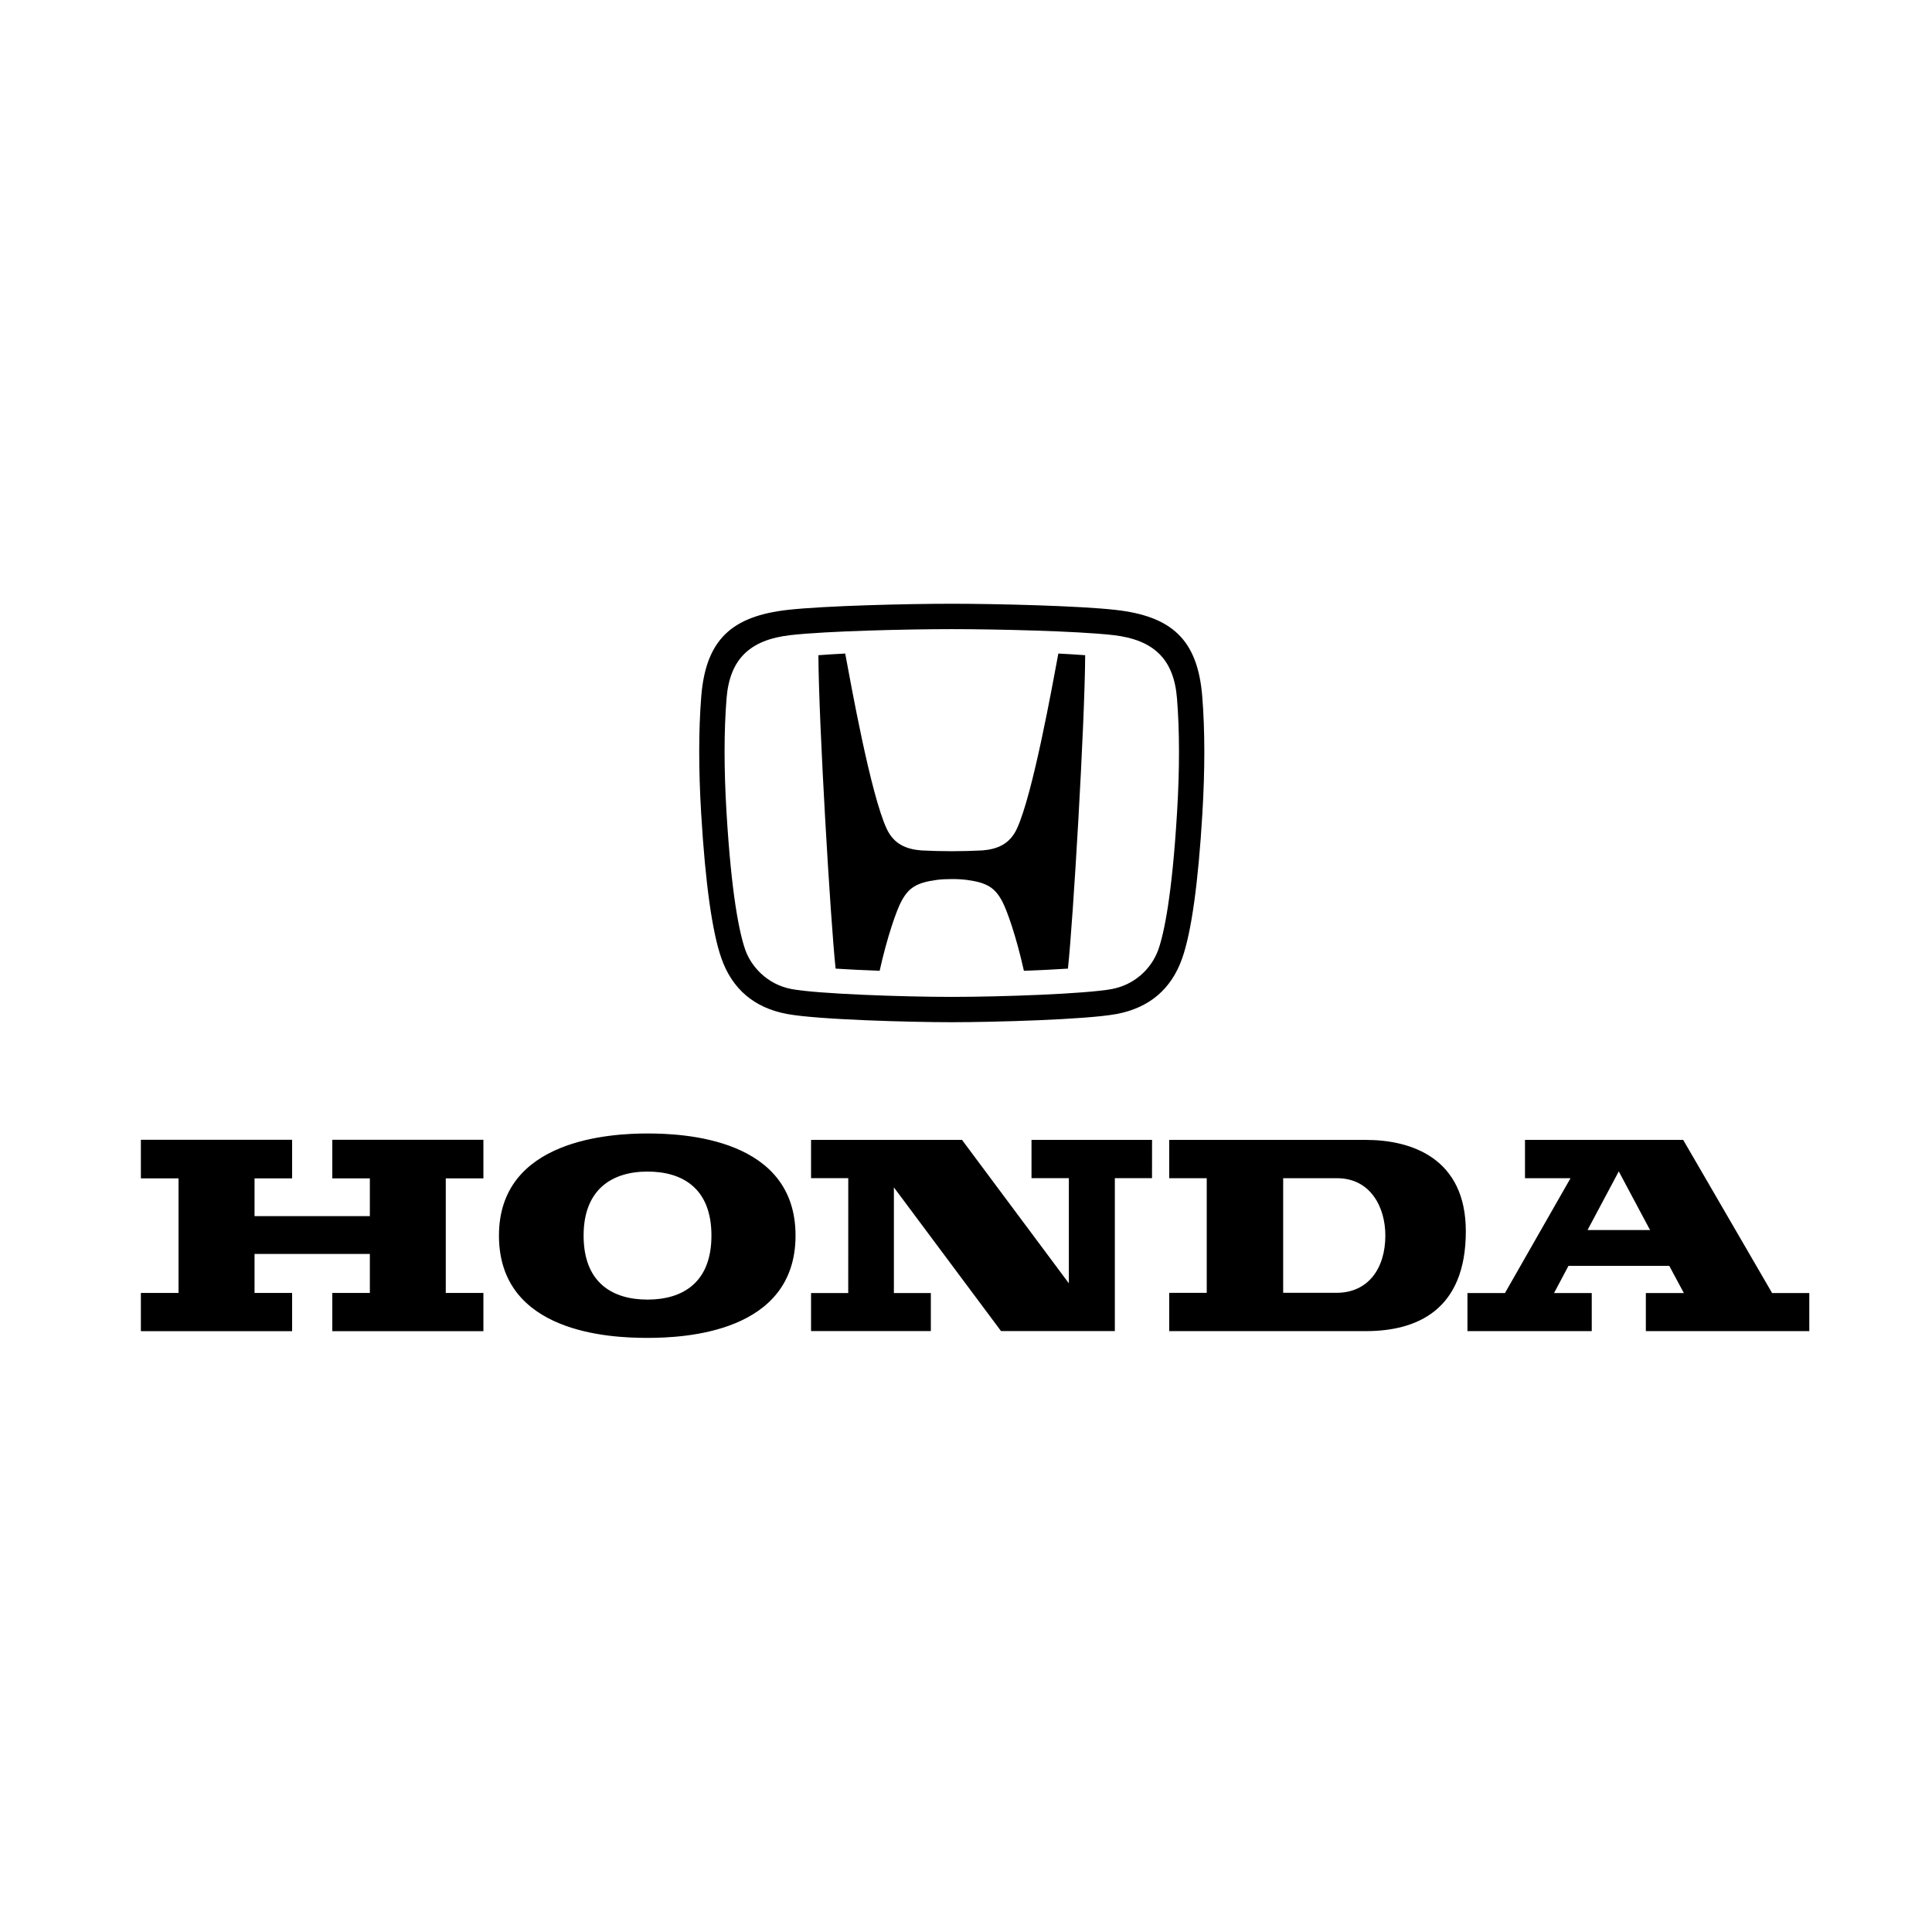
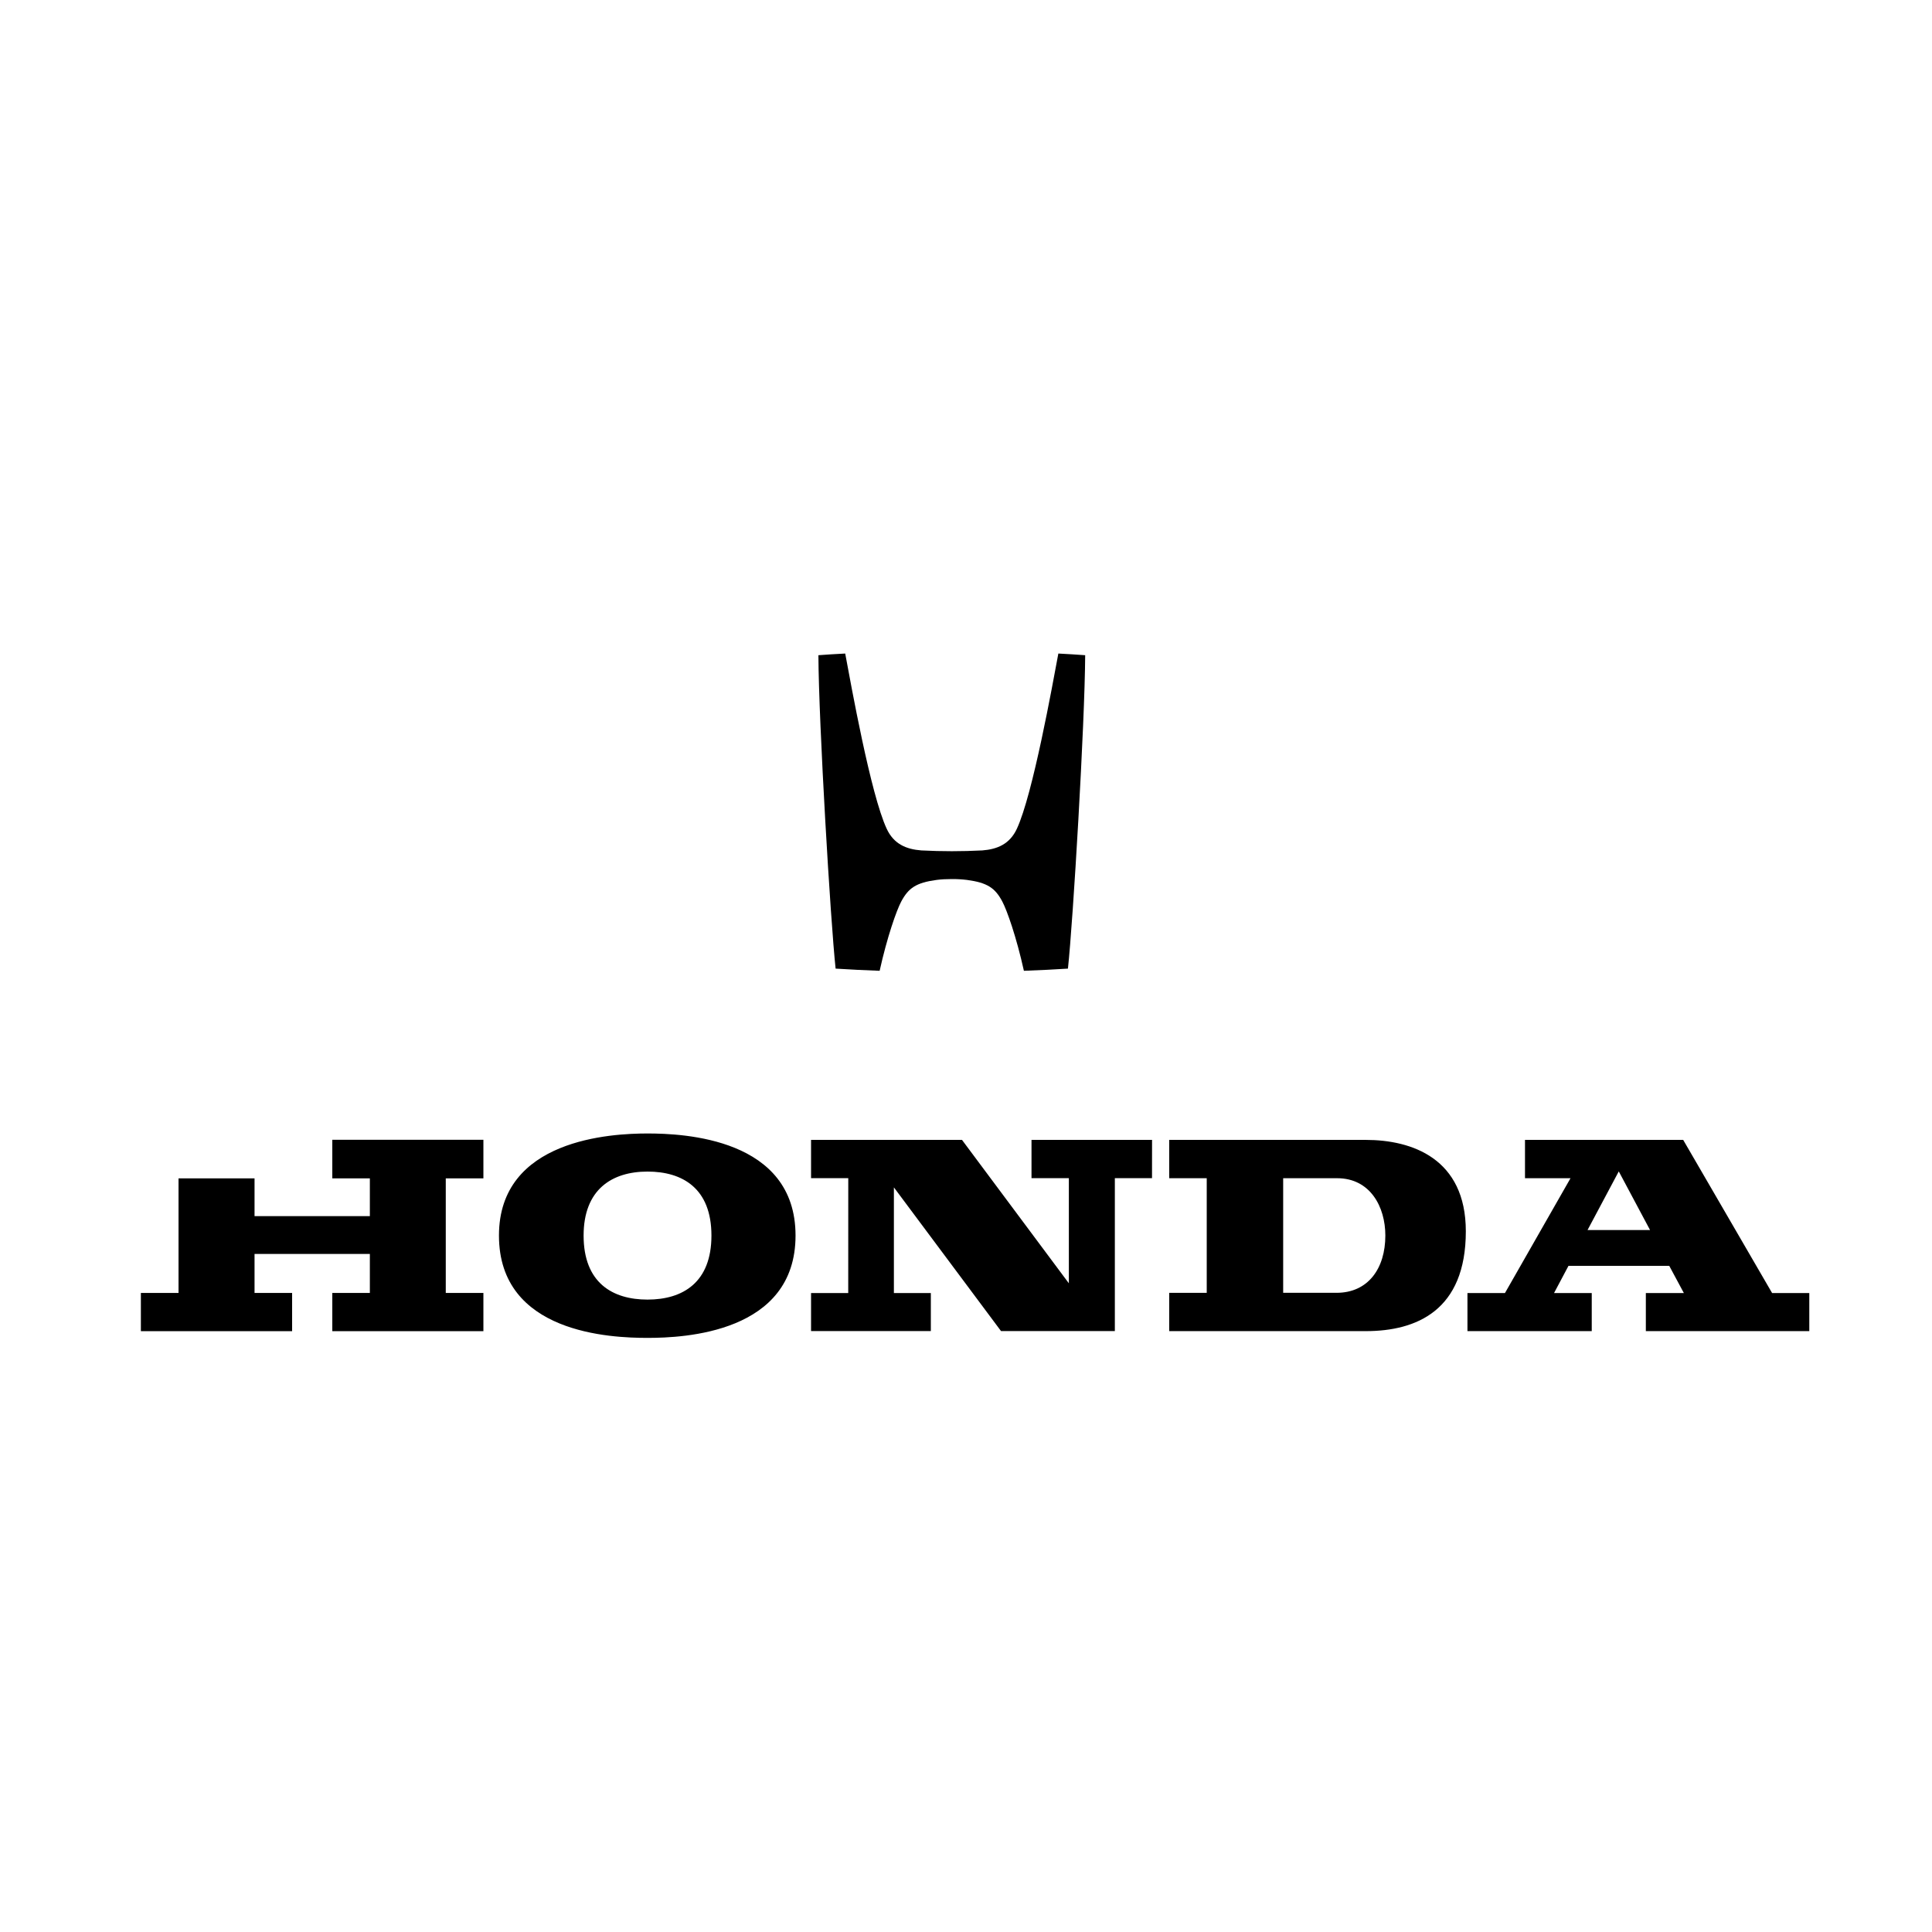
<svg xmlns="http://www.w3.org/2000/svg" width="96" height="96" viewBox="0 0 96 96" fill="none">
-   <path d="M58.097 56.641H67.867C70.148 56.641 72.836 57.558 72.836 61.183C72.836 65.121 70.38 66.143 67.867 66.143H58.097V64.241H59.962V58.545H58.097V56.641ZM63.758 64.239H66.413C67.978 64.239 68.837 63.034 68.837 61.392C68.837 59.969 68.088 58.545 66.442 58.545H63.76V64.239H63.758ZM32.175 56.322C33.961 56.322 39.53 56.551 39.53 61.394C39.53 66.238 33.986 66.479 32.175 66.479C30.362 66.479 24.793 66.263 24.793 61.394C24.794 56.594 30.389 56.322 32.175 56.322ZM28.999 61.395C28.999 63.742 30.436 64.576 32.175 64.576C33.941 64.576 35.351 63.715 35.351 61.395C35.351 59.047 33.914 58.215 32.175 58.215C30.407 58.215 28.999 59.103 28.999 61.395ZM7 64.245H8.871V58.552H7V56.636H14.515V58.552H12.648V60.43H18.378V58.552H16.512V56.636H24.02V58.552H22.15V64.245H24.02V66.146H16.512V64.245H18.378V62.307H12.648V64.245H14.515V66.146H7V64.245ZM46.253 66.141H40.301V64.25H42.148L42.15 58.543H40.301V56.639H47.8L53.111 63.767V58.543H51.255V56.639H57.245L57.243 58.543H55.396V66.141H49.741L44.417 59V64.25H46.253V66.141ZM89.903 64.25V66.143H81.781V64.25H83.67L82.944 62.899H77.937L77.22 64.25H79.093V66.143H72.917V64.25H74.781L78.038 58.545H75.776V56.641H83.637L88.056 64.252H89.903V64.25ZM81.99 61.12L80.436 58.206L78.884 61.12H81.99ZM47.294 43.68C47.024 43.68 46.752 43.694 46.538 43.723C45.52 43.86 45.139 44.125 44.78 44.8C44.548 45.236 44.082 46.556 43.709 48.238C42.979 48.212 42.25 48.176 41.521 48.13C41.267 45.767 40.682 35.932 40.666 32.557C41.078 32.53 41.516 32.494 41.998 32.474C42.29 34.034 43.262 39.469 44.058 41.178C44.411 41.94 45.027 42.199 45.781 42.257C46.79 42.309 47.8 42.309 48.808 42.257C49.561 42.199 50.176 41.94 50.529 41.178C51.323 39.469 52.296 34.036 52.589 32.474C53.072 32.496 53.511 32.53 53.922 32.557C53.905 35.934 53.322 45.767 53.065 48.13C52.413 48.173 51.66 48.209 50.877 48.238C50.504 46.554 50.038 45.236 49.806 44.8C49.449 44.125 49.067 43.86 48.048 43.723C47.798 43.693 47.546 43.678 47.294 43.68Z" fill="black" />
-   <path d="M47.294 50.793C45.265 50.793 40.627 50.669 39.1 50.383C37.477 50.078 36.383 49.147 35.846 47.617C35.387 46.311 35.048 43.887 34.84 40.411C34.71 38.234 34.712 36.278 34.845 34.603C35.075 31.752 36.392 30.616 39.145 30.304C40.985 30.099 45.097 30 47.294 30C49.49 30 53.603 30.099 55.439 30.306C58.192 30.618 59.51 31.754 59.739 34.605C59.874 36.28 59.876 38.236 59.746 40.413C59.539 43.889 59.201 46.313 58.742 47.618C58.203 49.149 57.11 50.078 55.484 50.385C53.963 50.669 49.323 50.793 47.294 50.793ZM55.254 49.144C55.773 49.046 56.257 48.816 56.66 48.475C57.063 48.134 57.371 47.694 57.553 47.199C57.841 46.376 58.239 44.519 58.489 40.334C58.617 38.214 58.615 36.319 58.484 34.702C58.329 32.768 57.353 31.788 55.299 31.556C53.509 31.354 49.463 31.261 47.294 31.261C45.124 31.261 41.078 31.354 39.287 31.558C37.234 31.79 36.258 32.77 36.102 34.704C35.972 36.321 35.972 38.216 36.098 40.336C36.348 44.521 36.746 46.376 37.034 47.201C37.312 47.989 38.086 48.91 39.332 49.146C40.616 49.385 44.834 49.535 47.294 49.535C49.753 49.535 53.97 49.385 55.254 49.144Z" fill="black" />
+   <path d="M58.097 56.641H67.867C70.148 56.641 72.836 57.558 72.836 61.183C72.836 65.121 70.38 66.143 67.867 66.143H58.097V64.241H59.962V58.545H58.097V56.641ZM63.758 64.239H66.413C67.978 64.239 68.837 63.034 68.837 61.392C68.837 59.969 68.088 58.545 66.442 58.545H63.76V64.239H63.758ZM32.175 56.322C33.961 56.322 39.53 56.551 39.53 61.394C39.53 66.238 33.986 66.479 32.175 66.479C30.362 66.479 24.793 66.263 24.793 61.394C24.794 56.594 30.389 56.322 32.175 56.322ZM28.999 61.395C28.999 63.742 30.436 64.576 32.175 64.576C33.941 64.576 35.351 63.715 35.351 61.395C35.351 59.047 33.914 58.215 32.175 58.215C30.407 58.215 28.999 59.103 28.999 61.395ZM7 64.245H8.871V58.552H7V56.636V58.552H12.648V60.43H18.378V58.552H16.512V56.636H24.02V58.552H22.15V64.245H24.02V66.146H16.512V64.245H18.378V62.307H12.648V64.245H14.515V66.146H7V64.245ZM46.253 66.141H40.301V64.25H42.148L42.15 58.543H40.301V56.639H47.8L53.111 63.767V58.543H51.255V56.639H57.245L57.243 58.543H55.396V66.141H49.741L44.417 59V64.25H46.253V66.141ZM89.903 64.25V66.143H81.781V64.25H83.67L82.944 62.899H77.937L77.22 64.25H79.093V66.143H72.917V64.25H74.781L78.038 58.545H75.776V56.641H83.637L88.056 64.252H89.903V64.25ZM81.99 61.12L80.436 58.206L78.884 61.12H81.99ZM47.294 43.68C47.024 43.68 46.752 43.694 46.538 43.723C45.52 43.86 45.139 44.125 44.78 44.8C44.548 45.236 44.082 46.556 43.709 48.238C42.979 48.212 42.25 48.176 41.521 48.13C41.267 45.767 40.682 35.932 40.666 32.557C41.078 32.53 41.516 32.494 41.998 32.474C42.29 34.034 43.262 39.469 44.058 41.178C44.411 41.94 45.027 42.199 45.781 42.257C46.79 42.309 47.8 42.309 48.808 42.257C49.561 42.199 50.176 41.94 50.529 41.178C51.323 39.469 52.296 34.036 52.589 32.474C53.072 32.496 53.511 32.53 53.922 32.557C53.905 35.934 53.322 45.767 53.065 48.13C52.413 48.173 51.66 48.209 50.877 48.238C50.504 46.554 50.038 45.236 49.806 44.8C49.449 44.125 49.067 43.86 48.048 43.723C47.798 43.693 47.546 43.678 47.294 43.68Z" fill="black" />
</svg>